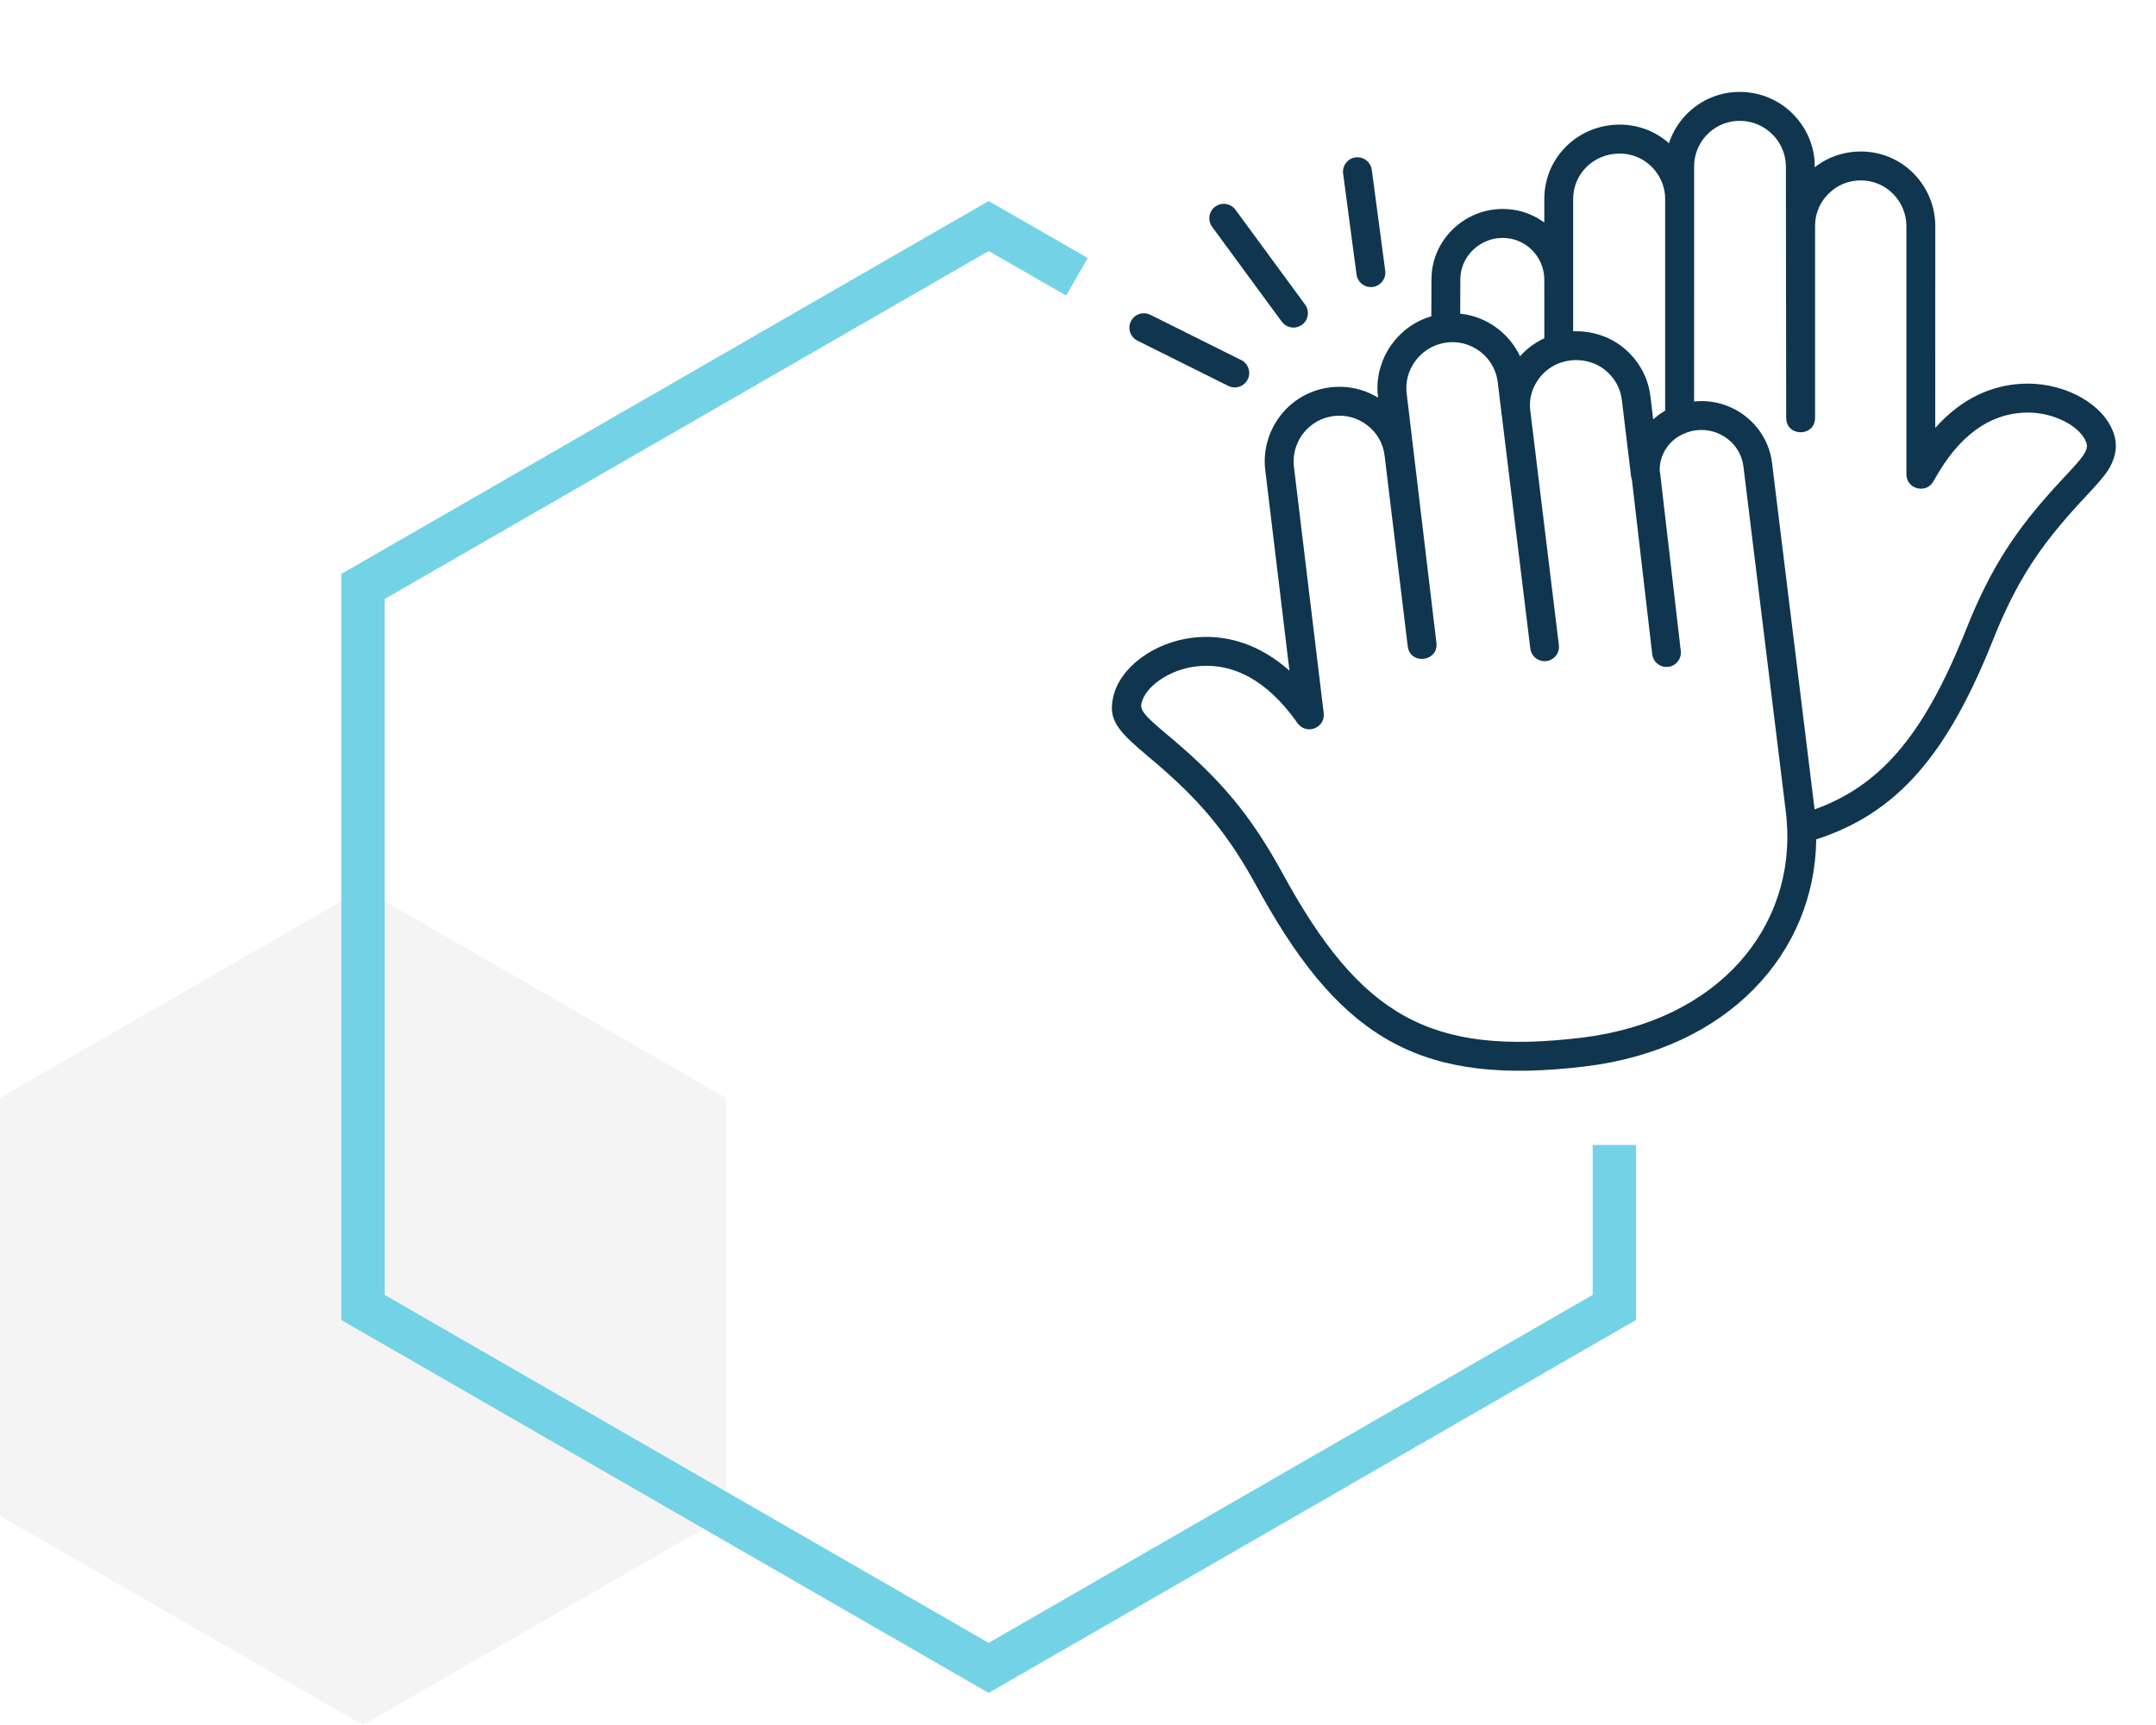
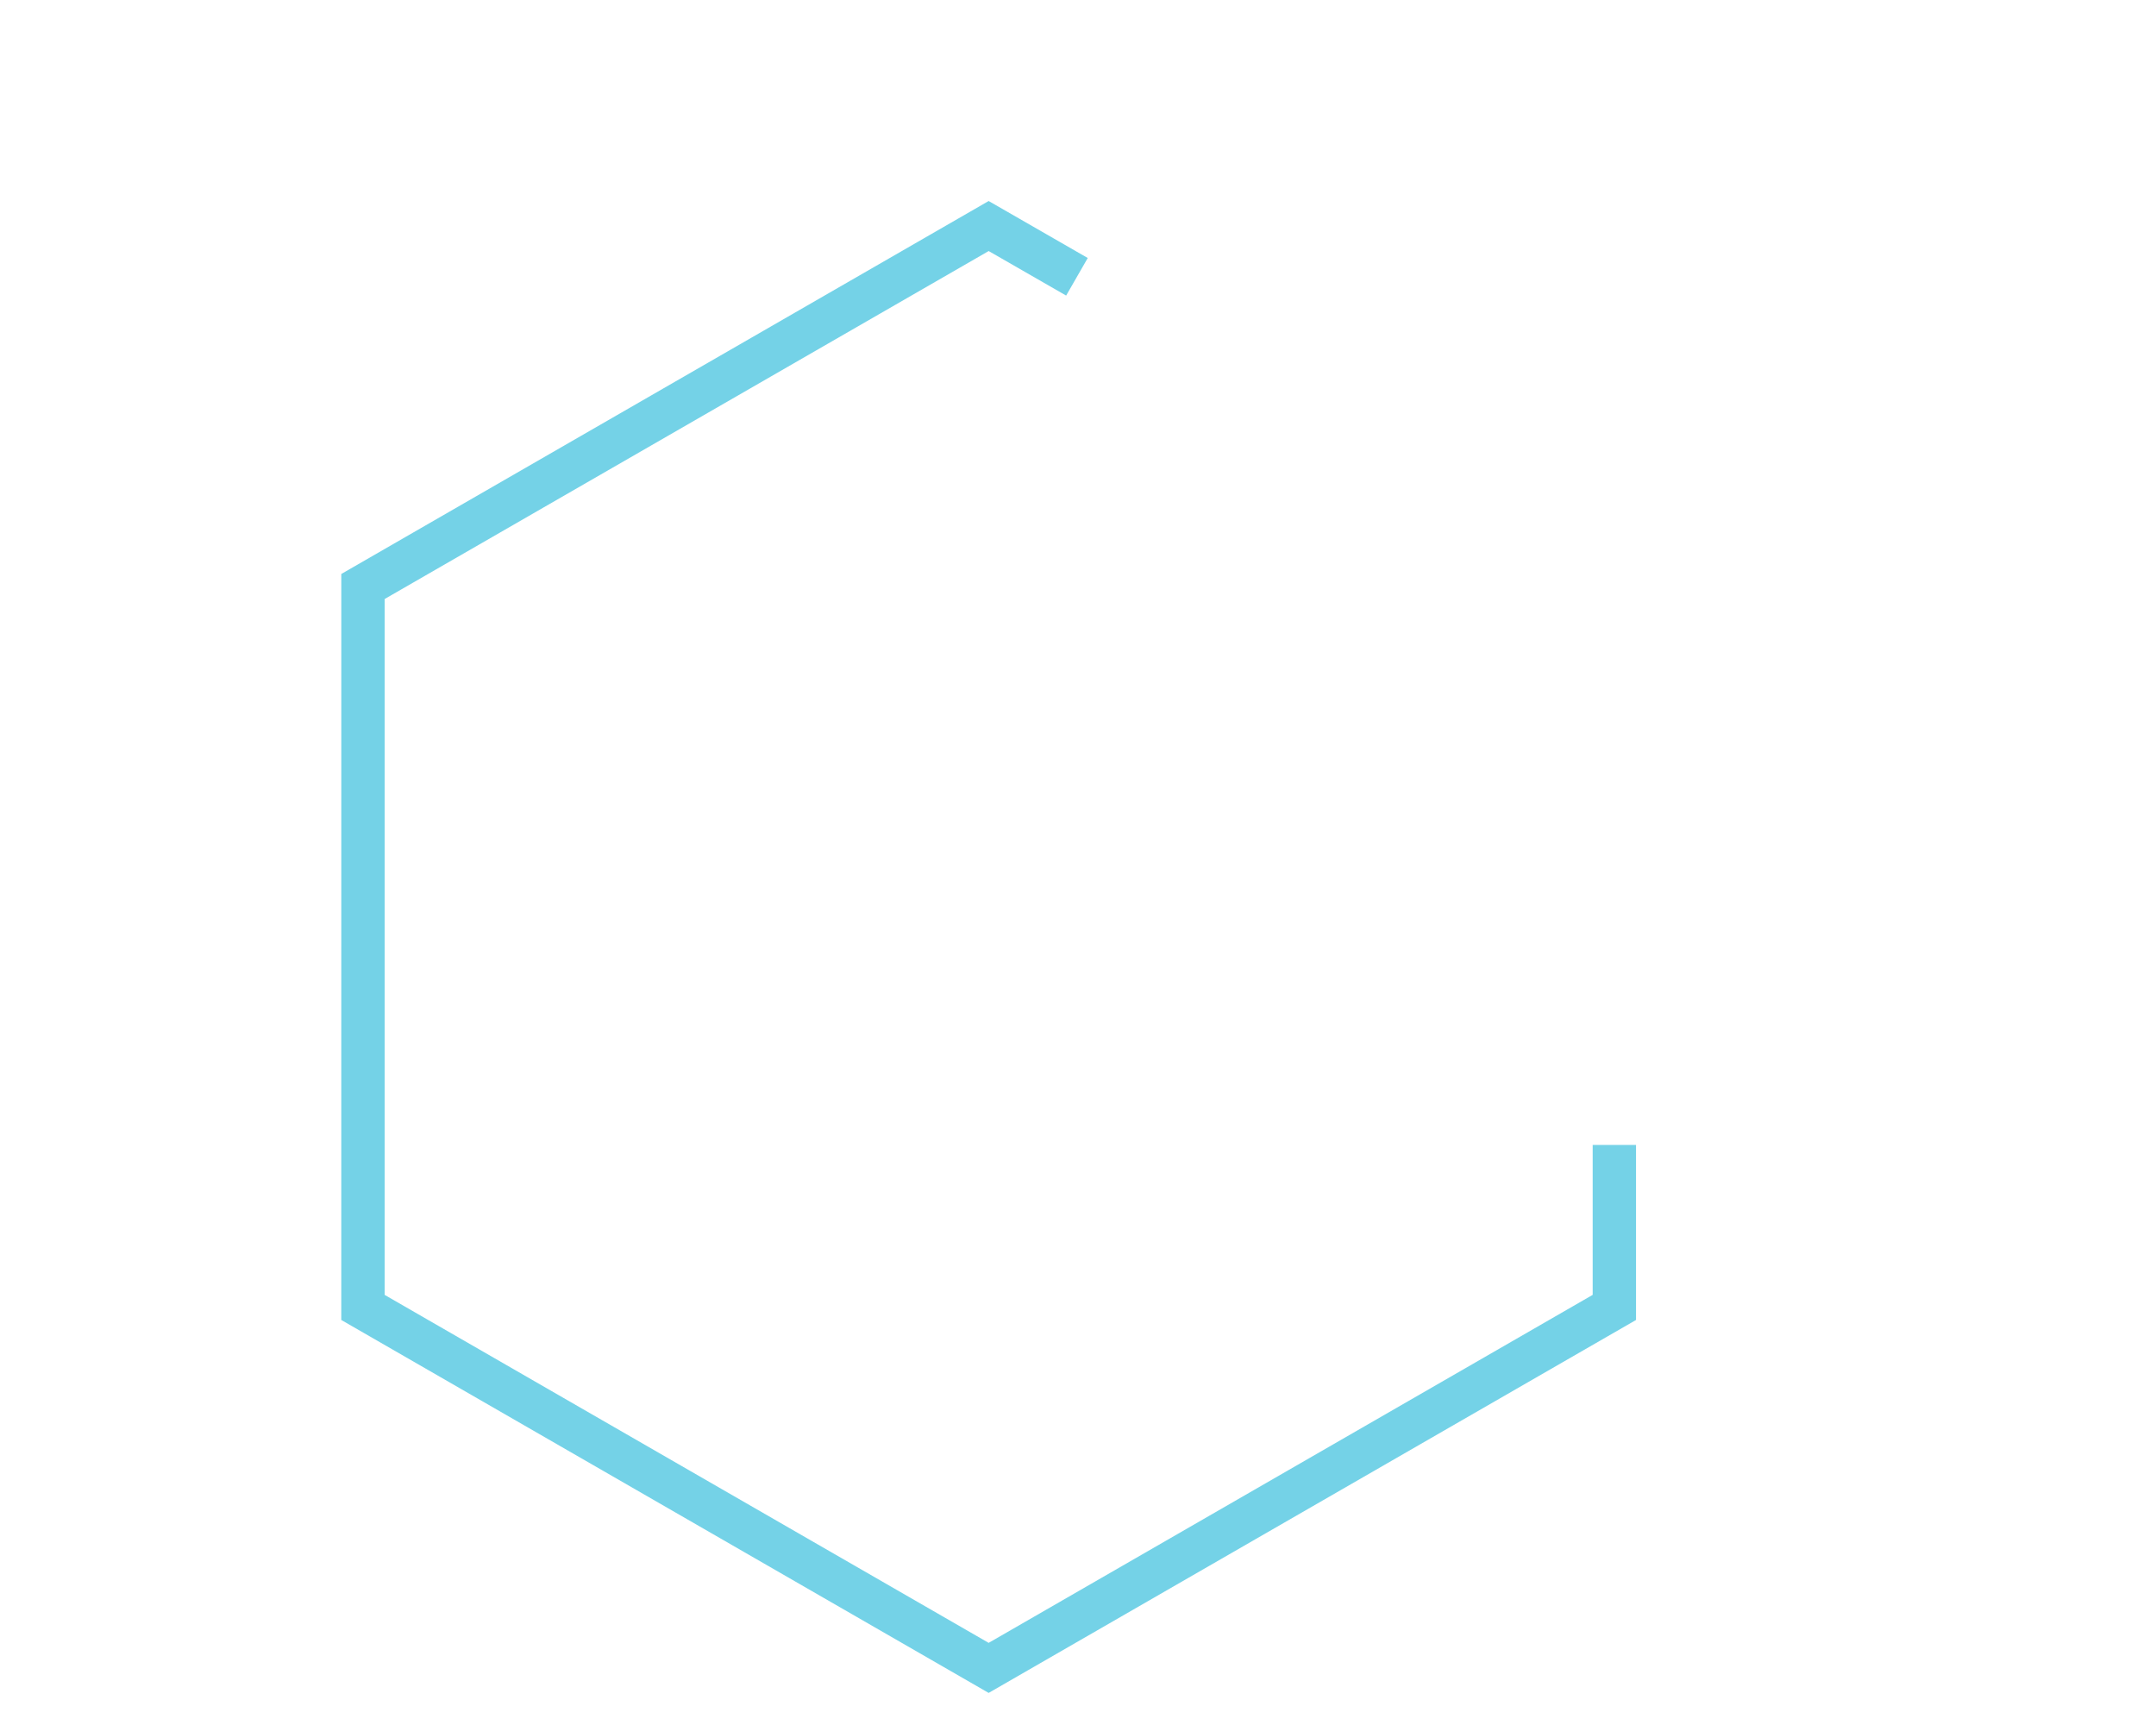
<svg xmlns="http://www.w3.org/2000/svg" height="60" viewBox="0 0 75 60" width="75">
  <g fill="none" fill-rule="nonzero">
-     <path d="m0 38.184v14.544l12.627 7.272 12.622-7.272v-14.544l-12.622-7.272z" fill="#231f20" fill-opacity=".05" />
    <path d="m11.873 19.964 22.519-12.972 3.447 1.982-.751 1.307-2.695-1.549-21.012 12.103v24.205l21.011 12.103 21.012-12.104 0-5.215h1.508v6.088l-22.52 12.972-22.52-12.972z" fill="#74d2e7" />
-     <path d="m21.838 0c1.434 0 2.527 1.125 2.609 2.431l.004.193.074-.059c.384-.28.838-.448 1.318-.485l.207-.008c1.429 0 2.508 1.123 2.589 2.431l.005.158-.001 7.027.023-.026c.9-1.002 1.946-1.464 3.012-1.512l.188-.004c1.336 0 2.639.722 2.983 1.726.102.291.101.582.005.869-.071.211-.158.377-.325.594l-.164.2-.211.238-.267.289c-1.392 1.482-2.25 2.657-3.065 4.586l-.152.371c-1.596 4.016-3.329 6.063-6.167 6.979-.047 3.943-3.045 7.296-8.048 7.899-5.583.674-8.399-.86-11.24-5.944l-.164-.297-.196-.351c-.976-1.707-1.912-2.753-3.306-3.948l-.285-.241-.336-.287c-.82-.717-1.031-1.086-.884-1.768.221-1.044 1.428-1.916 2.754-2.075 1.054-.127 2.14.144 3.163.962l.204.171.013.011-.842-6.975c-.152-1.257.649-2.492 1.932-2.818l.17-.037.168-.026c.48-.057.955.019 1.383.215l.18.091.092.055-.019-.2c-.064-1.165.693-2.286 1.871-2.631l.005-1.289c0-1.344 1.123-2.444 2.478-2.444.504 0 .962.148 1.343.399l.104.074 0-.817c0-.624.22-1.217.621-1.681l.14-.15c.488-.487 1.162-.759 1.858-.759.629 0 1.19.217 1.628.572l.088.076.047-.132c.357-.919 1.223-1.585 2.251-1.649zm-10.035 8.705-.143.01c-.856.104-1.439.849-1.416 1.626l.01.137 1.036 8.681c.075.63-.816.771-.978.219l-.02-.098-.804-6.627c-.05-.421-.26-.794-.595-1.052-.337-.263-.747-.378-1.168-.328-.854.104-1.426.842-1.402 1.624l.01.138 1.036 8.571c.06.493-.556.765-.88.388l-.035-.043-.037-.051-.031-.046-.161-.213c-1.067-1.36-2.211-1.789-3.305-1.657-.936.112-1.77.715-1.891 1.287-.033.155.022.291.303.564l.102.097.211.187.566.479c1.569 1.345 2.609 2.534 3.724 4.575 2.709 4.974 5.137 6.36 10.401 5.724 4.799-.578 7.467-3.872 7.135-7.615l-.024-.23-1.478-12.031c-.096-.783-.836-1.35-1.637-1.252-.114.014-.222.039-.323.074-.036.022-.075.037-.115.047-.472.205-.781.635-.83 1.124l-.007.127.001.042.013.062.72 6.2c.032.274-.165.522-.439.554-.244.028-.467-.124-.536-.351l-.018-.088-.708-6.078-.019-.062-.012-.068-.317-2.63c-.049-.419-.26-.792-.597-1.059-.283-.224-.653-.341-1.02-.335l-.157.01-.152.024c-.741.149-1.248.799-1.272 1.479l.002.136.012.122c.001.007.001.014.002.021l.99 8.121c.034.274-.162.523-.436.557-.244.03-.468-.121-.538-.347l-.019-.088-.994-8.125-.005-.027-.135-1.115c-.091-.766-.729-1.342-1.478-1.389zm10.035-7.699c-.824 0-1.504.635-1.577 1.44l-.006.144-.001 8.178.116-.01c1.23-.07 2.341.782 2.57 1.984l.025.159 1.478 12.032.003.023c2.285-.823 3.747-2.556 5.148-5.957l.142-.351c.863-2.158 1.749-3.456 3.149-4.983l.502-.541.18-.201.134-.161.095-.13c.052-.079.084-.144.106-.208.026-.079.026-.141-.002-.221-.189-.55-1.089-1.05-2.033-1.05-1.099 0-2.187.565-3.094 2.06l-.182.31c-.224.446-.87.323-.945-.135l-.007-.09v-8.636c0-.839-.679-1.584-1.588-1.584-.427 0-.825.164-1.123.465-.264.264-.423.598-.458.961l-.008.157v6.675c0 .633-.896.668-.996.106l-.009-.105-.01-8.747c0-.835-.691-1.584-1.609-1.584zm-4.177 1.138c-.433 0-.851.169-1.15.467-.262.258-.42.594-.456.958l-.008.158 0 4.599c.624-.023 1.239.168 1.719.548.49.388.82.923.939 1.525l.032.203.094.79.046-.041c.114-.098.237-.186.37-.263l0-7.362-.005-.138c-.066-.734-.649-1.366-1.433-1.438zm-16.408 5.574.084.033 3.162 1.575c.249.124.35.426.226.674-.11.221-.361.325-.59.259l-.084-.033-3.162-1.575c-.249-.124-.35-.426-.226-.674.11-.221.361-.325.59-.259zm12.342-2.64c-.757 0-1.394.579-1.466 1.303l-.007.137-.004 1.195c.799.084 1.509.537 1.927 1.201l.092.158.061.123.023-.024c.227-.248.505-.455.823-.602l-.001-2.052-.007-.131c-.066-.663-.592-1.232-1.297-1.3zm-9.356-1.049.06.068 2.423 3.3c.164.224.116.538-.108.703-.199.146-.47.124-.643-.04l-.06-.068-2.423-3.3c-.164-.224-.116-.538.108-.703.199-.146.47-.124.643.04zm4.783-1.409.02.088.467 3.511c.037.275-.157.528-.432.565-.245.033-.472-.117-.545-.343l-.02-.088-.467-3.511c-.037-.275.157-.528.432-.565.245-.033.472.117.545.343z" fill="#0f364e" transform="translate(38.678 3.197)" />
  </g>
</svg>